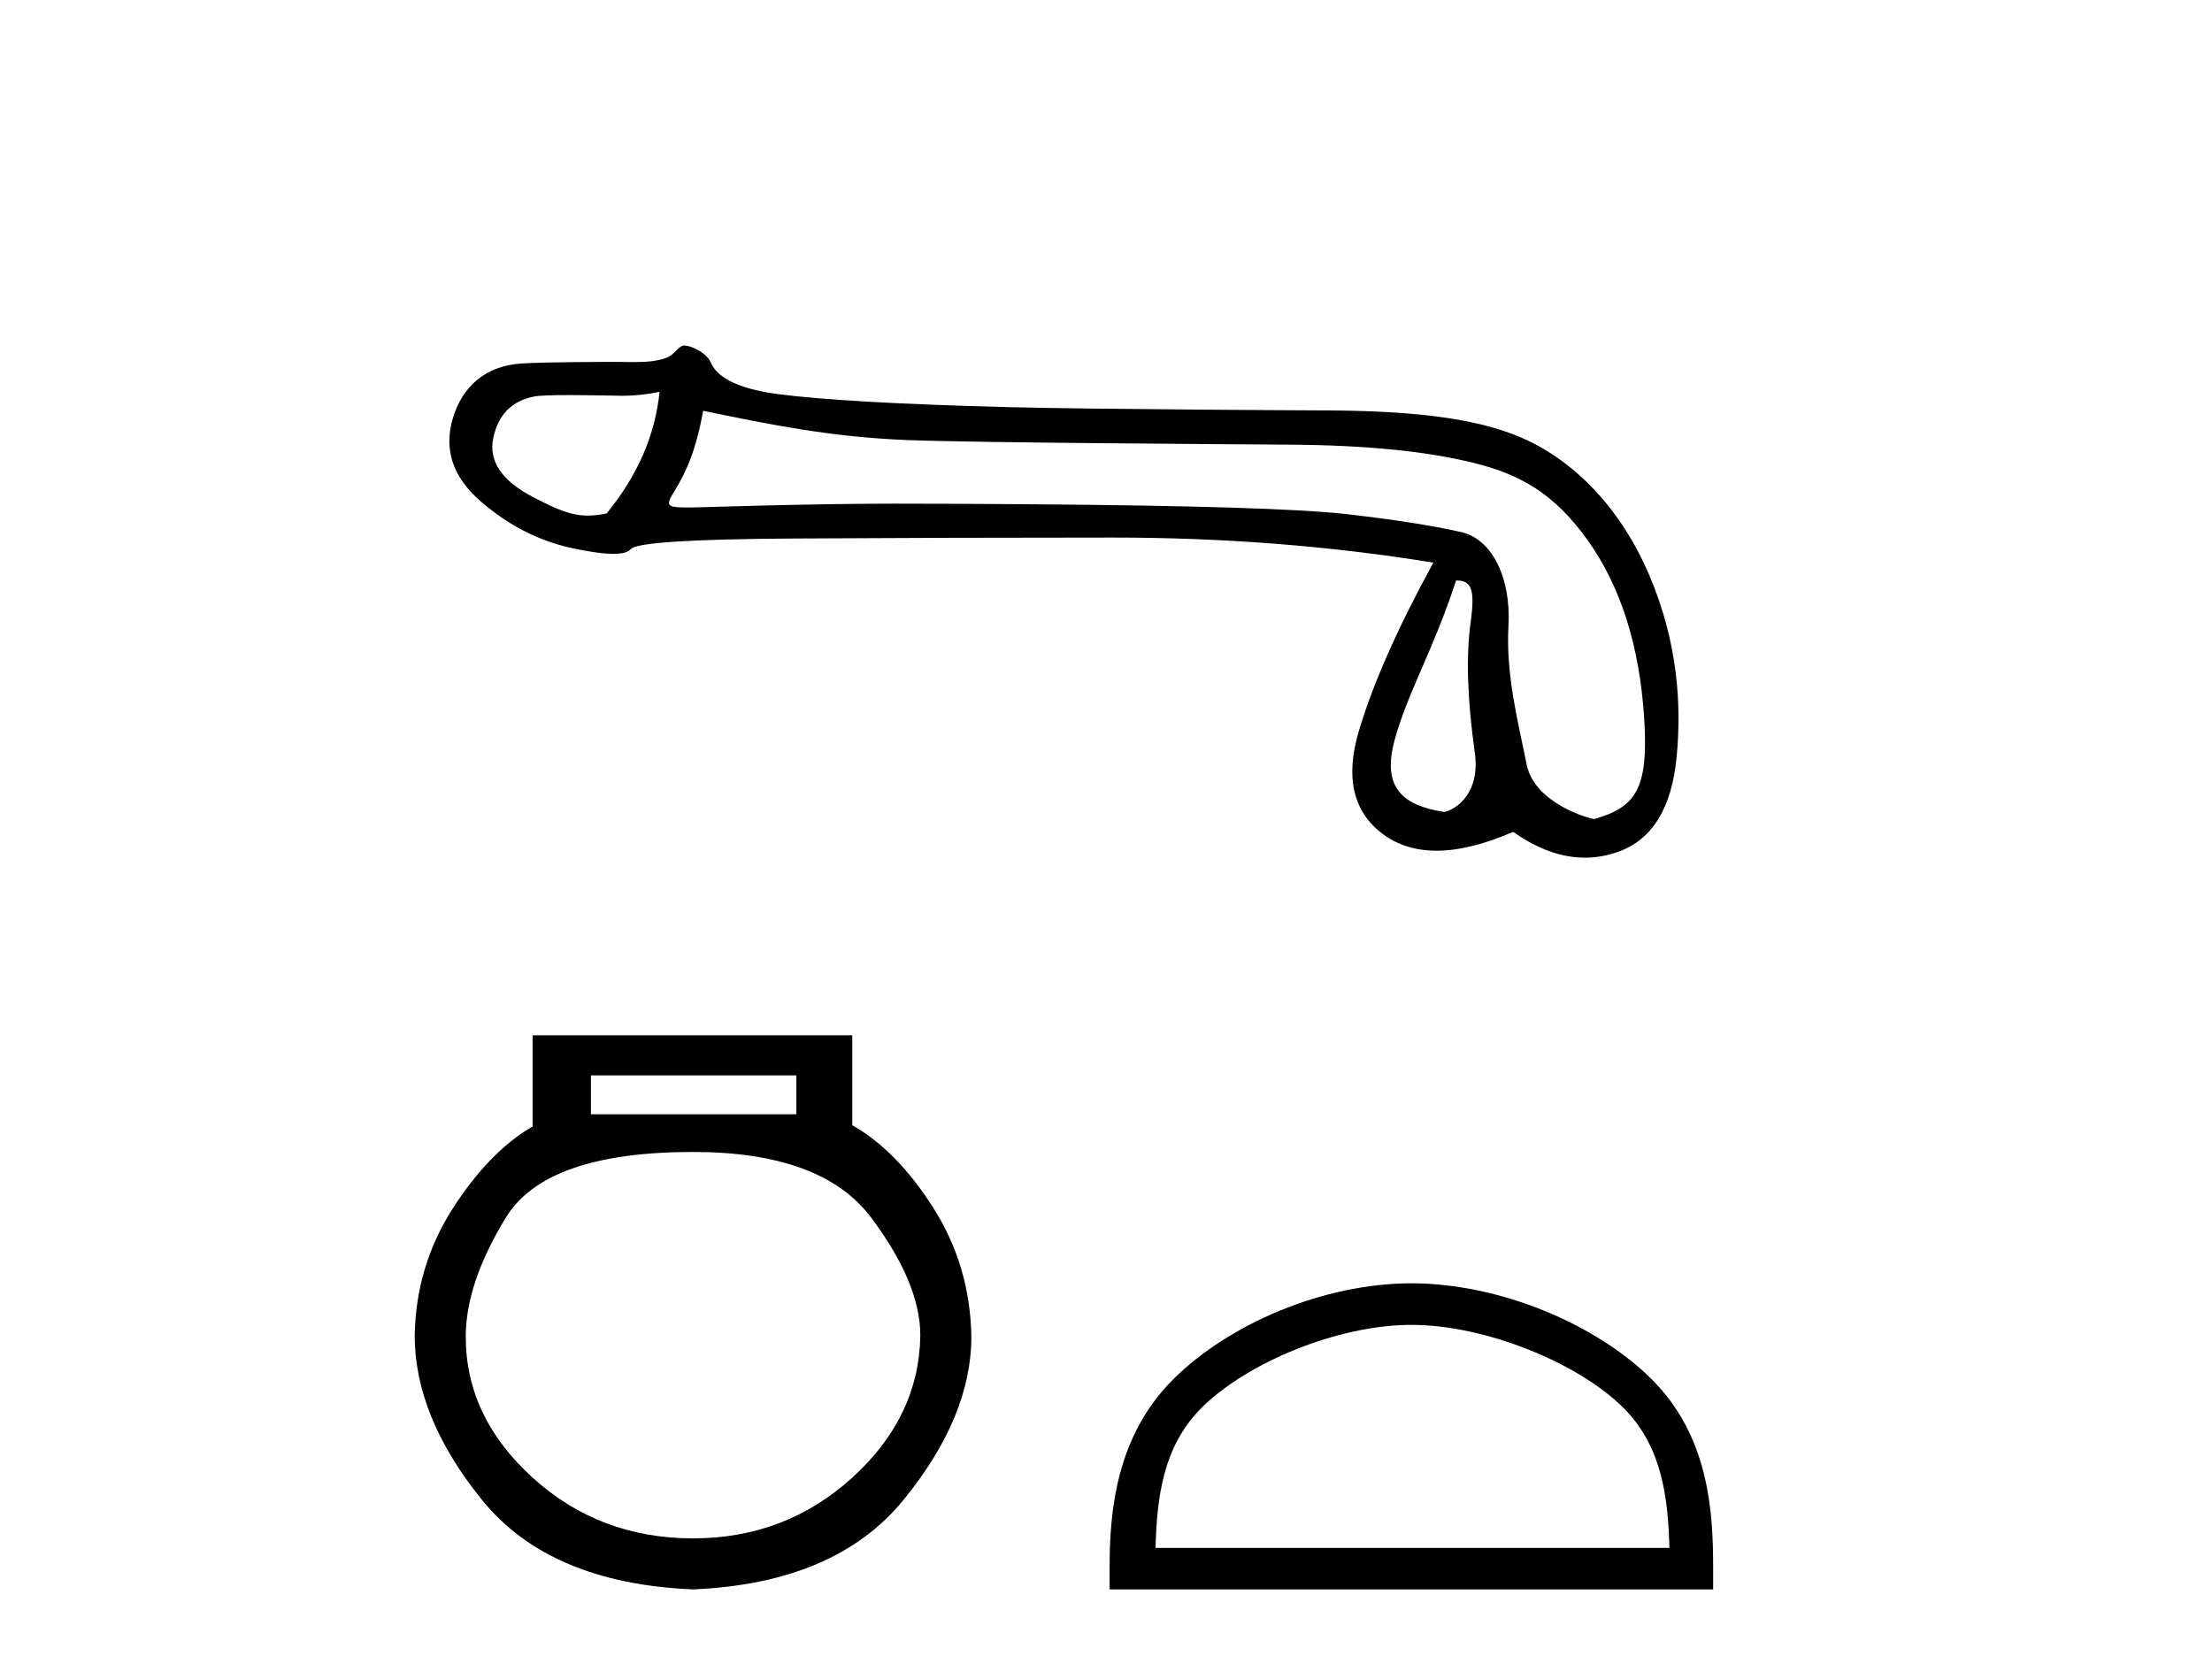
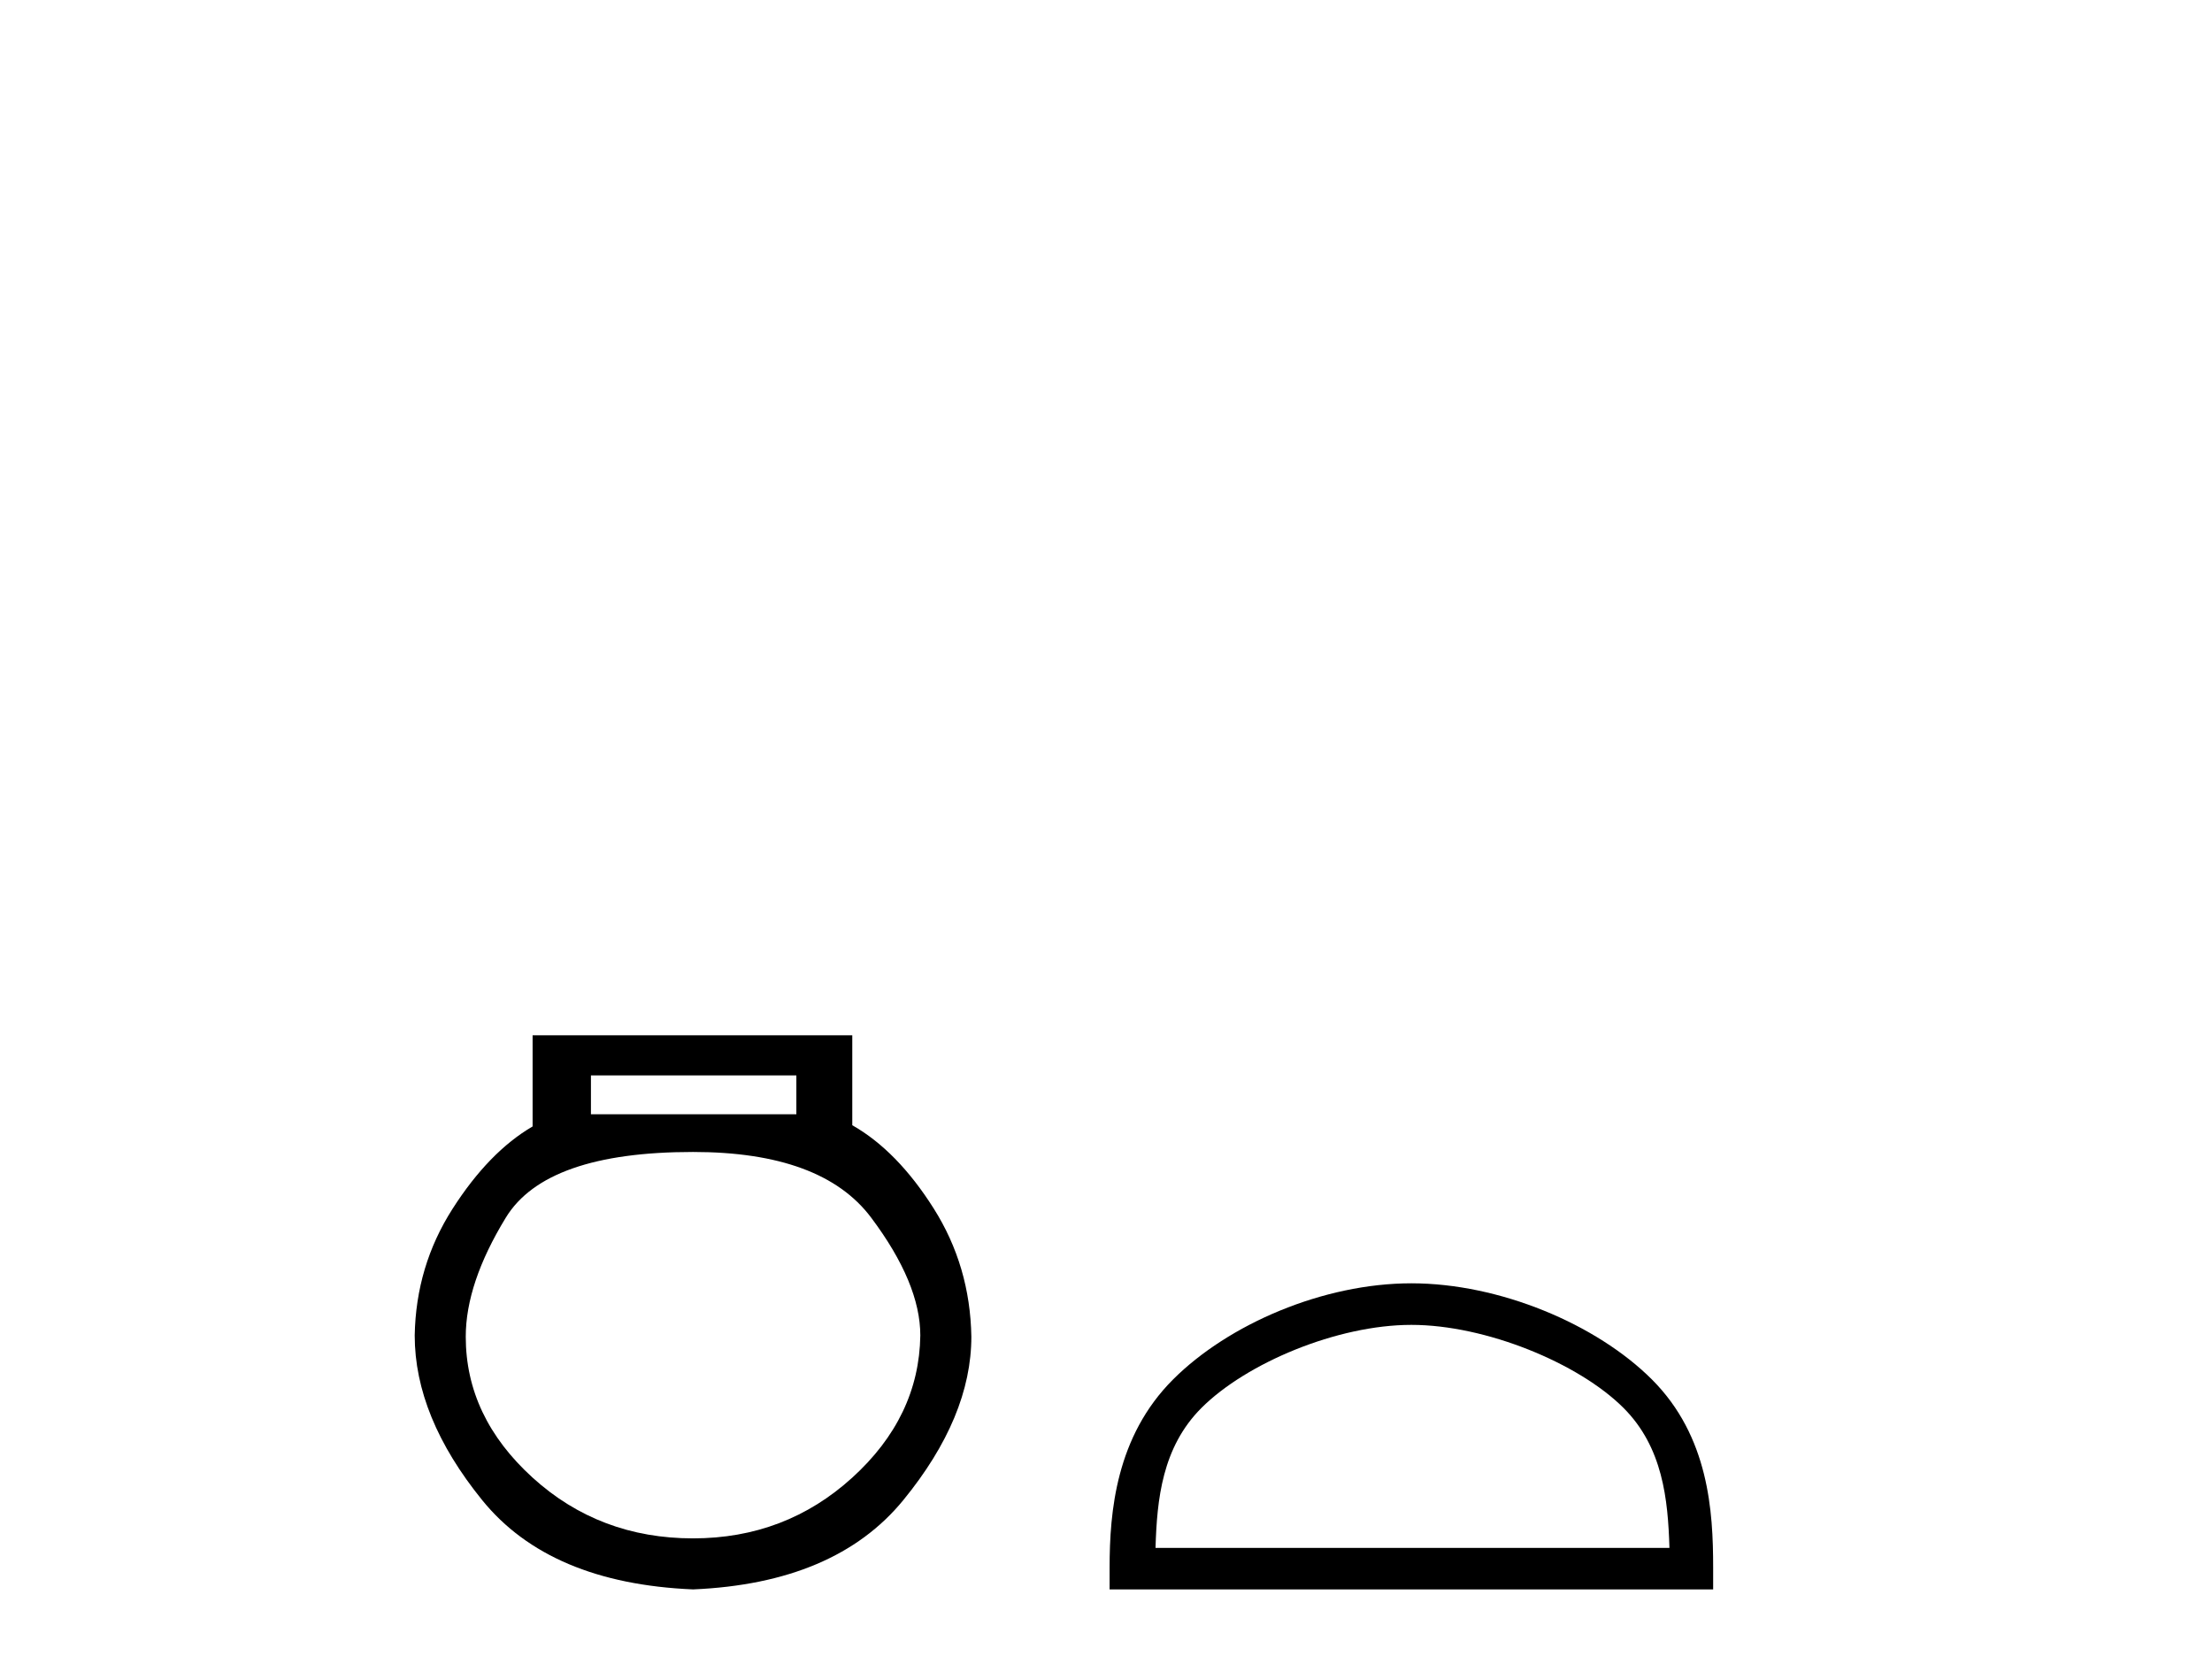
<svg xmlns="http://www.w3.org/2000/svg" width="54.0" height="41.0">
-   <path d="M 16.101 9.568 C 15.995 10.625 15.564 11.615 14.809 12.537 C 14.64 12.571 14.491 12.589 14.351 12.589 C 13.937 12.589 13.593 12.439 13.018 12.14 C 12.247 11.74 11.922 11.256 12.043 10.69 C 12.164 10.123 12.497 9.787 13.041 9.681 C 13.174 9.655 13.517 9.647 13.892 9.647 C 14.447 9.647 15.071 9.664 15.189 9.664 C 15.497 9.664 15.779 9.632 16.101 9.568 ZM 35.546 14.173 C 35.923 14.173 36.014 14.377 35.901 15.2 C 35.787 16.024 35.821 17.082 36.003 18.374 C 36.16 19.495 35.386 19.825 35.248 19.825 C 35.244 19.825 35.241 19.824 35.238 19.824 C 34.264 19.665 33.727 19.25 34.044 18.079 C 34.361 16.908 34.995 15.87 35.546 14.173 ZM 17.166 10.03 C 18.768 10.362 20.273 10.669 22.117 10.744 C 23.793 10.813 30.354 10.848 31.558 10.858 C 33.363 10.873 34.833 11.02 35.966 11.3 C 37.1 11.579 37.929 12.038 38.745 13.172 C 39.561 14.305 40.026 15.763 40.139 17.546 C 40.249 19.269 39.93 19.708 38.92 19.999 C 38.92 20 38.919 20 38.918 20 C 38.848 20 37.462 19.638 37.268 18.661 C 37.072 17.671 36.757 16.492 36.825 15.291 C 36.893 14.09 36.412 13.158 35.672 12.992 C 34.931 12.826 33.987 12.679 32.838 12.55 C 31.69 12.422 29.109 12.342 25.097 12.312 C 23.863 12.303 22.766 12.298 21.808 12.298 C 19.652 12.298 17.015 12.392 16.861 12.392 C 16.286 12.392 16.225 12.375 16.463 11.993 C 16.766 11.509 17 10.952 17.166 10.03 ZM 16.694 8.437 C 16.578 8.437 16.444 8.671 16.291 8.729 C 16.037 8.825 15.767 8.841 15.482 8.841 C 15.352 8.841 15.218 8.837 15.081 8.837 C 15.074 8.837 15.055 8.837 15.025 8.837 C 14.714 8.837 13.259 8.839 12.721 8.876 C 11.837 8.936 11.282 9.45 11.055 10.214 C 10.828 10.977 11.055 11.653 11.735 12.242 C 12.415 12.832 13.163 13.213 13.979 13.387 C 14.406 13.478 14.738 13.523 14.977 13.523 C 15.195 13.523 15.334 13.485 15.396 13.41 C 15.524 13.251 16.846 13.164 19.363 13.149 C 21.879 13.134 24.485 13.126 27.183 13.126 C 29.88 13.126 32.483 13.33 34.992 13.738 C 34.13 15.31 33.526 16.674 33.178 17.83 C 32.831 18.986 33.031 19.836 33.779 20.38 C 34.138 20.641 34.568 20.772 35.068 20.772 C 35.609 20.772 36.234 20.618 36.941 20.312 C 37.535 20.732 38.119 20.942 38.692 20.942 C 38.964 20.942 39.235 20.894 39.502 20.799 C 40.334 20.505 40.81 19.734 40.93 18.487 C 41.051 17.24 40.969 15.706 40.266 14.052 C 39.563 12.397 38.422 11.252 37.175 10.701 C 35.962 10.164 34.249 10.02 32.119 10.02 C 32.061 10.02 26.814 9.997 24.644 9.942 C 21.992 9.874 20.111 9.768 19 9.624 C 17.889 9.481 17.475 9.152 17.346 8.842 C 17.263 8.64 16.908 8.437 16.694 8.437 Z" style="fill:#000000;stroke:none" />
  <path d="M 19.441 26.259 L 19.441 27.208 L 14.426 27.208 L 14.426 26.259 ZM 16.919 28.128 Q 20.064 28.128 21.266 29.73 Q 22.467 31.332 22.467 32.608 Q 22.438 34.596 20.806 36.08 Q 19.174 37.563 16.919 37.563 Q 14.634 37.563 13.002 36.08 Q 11.37 34.596 11.37 32.638 Q 11.37 31.332 12.349 29.73 Q 13.329 28.128 16.919 28.128 ZM 13.002 25.279 L 13.002 27.505 Q 11.934 28.128 11.044 29.522 Q 10.154 30.917 10.124 32.608 Q 10.124 34.596 11.771 36.629 Q 13.418 38.661 16.919 38.809 Q 20.39 38.661 22.052 36.629 Q 23.713 34.596 23.713 32.638 Q 23.684 30.917 22.794 29.508 Q 21.903 28.098 20.806 27.475 L 20.806 25.279 Z" style="fill:#000000;stroke:none" />
  <path d="M 34.455 32.35 C 36.267 32.35 38.536 33.281 39.634 34.378 C 40.594 35.339 40.719 36.612 40.755 37.795 L 28.209 37.795 C 28.244 36.612 28.37 35.339 29.33 34.378 C 30.428 33.281 32.643 32.35 34.455 32.35 ZM 34.455 31.335 C 32.305 31.335 29.992 32.329 28.636 33.684 C 27.246 35.075 27.088 36.906 27.088 38.275 L 27.088 38.809 L 41.822 38.809 L 41.822 38.275 C 41.822 36.906 41.718 35.075 40.328 33.684 C 38.972 32.329 36.605 31.335 34.455 31.335 Z" style="fill:#000000;stroke:none" />
</svg>